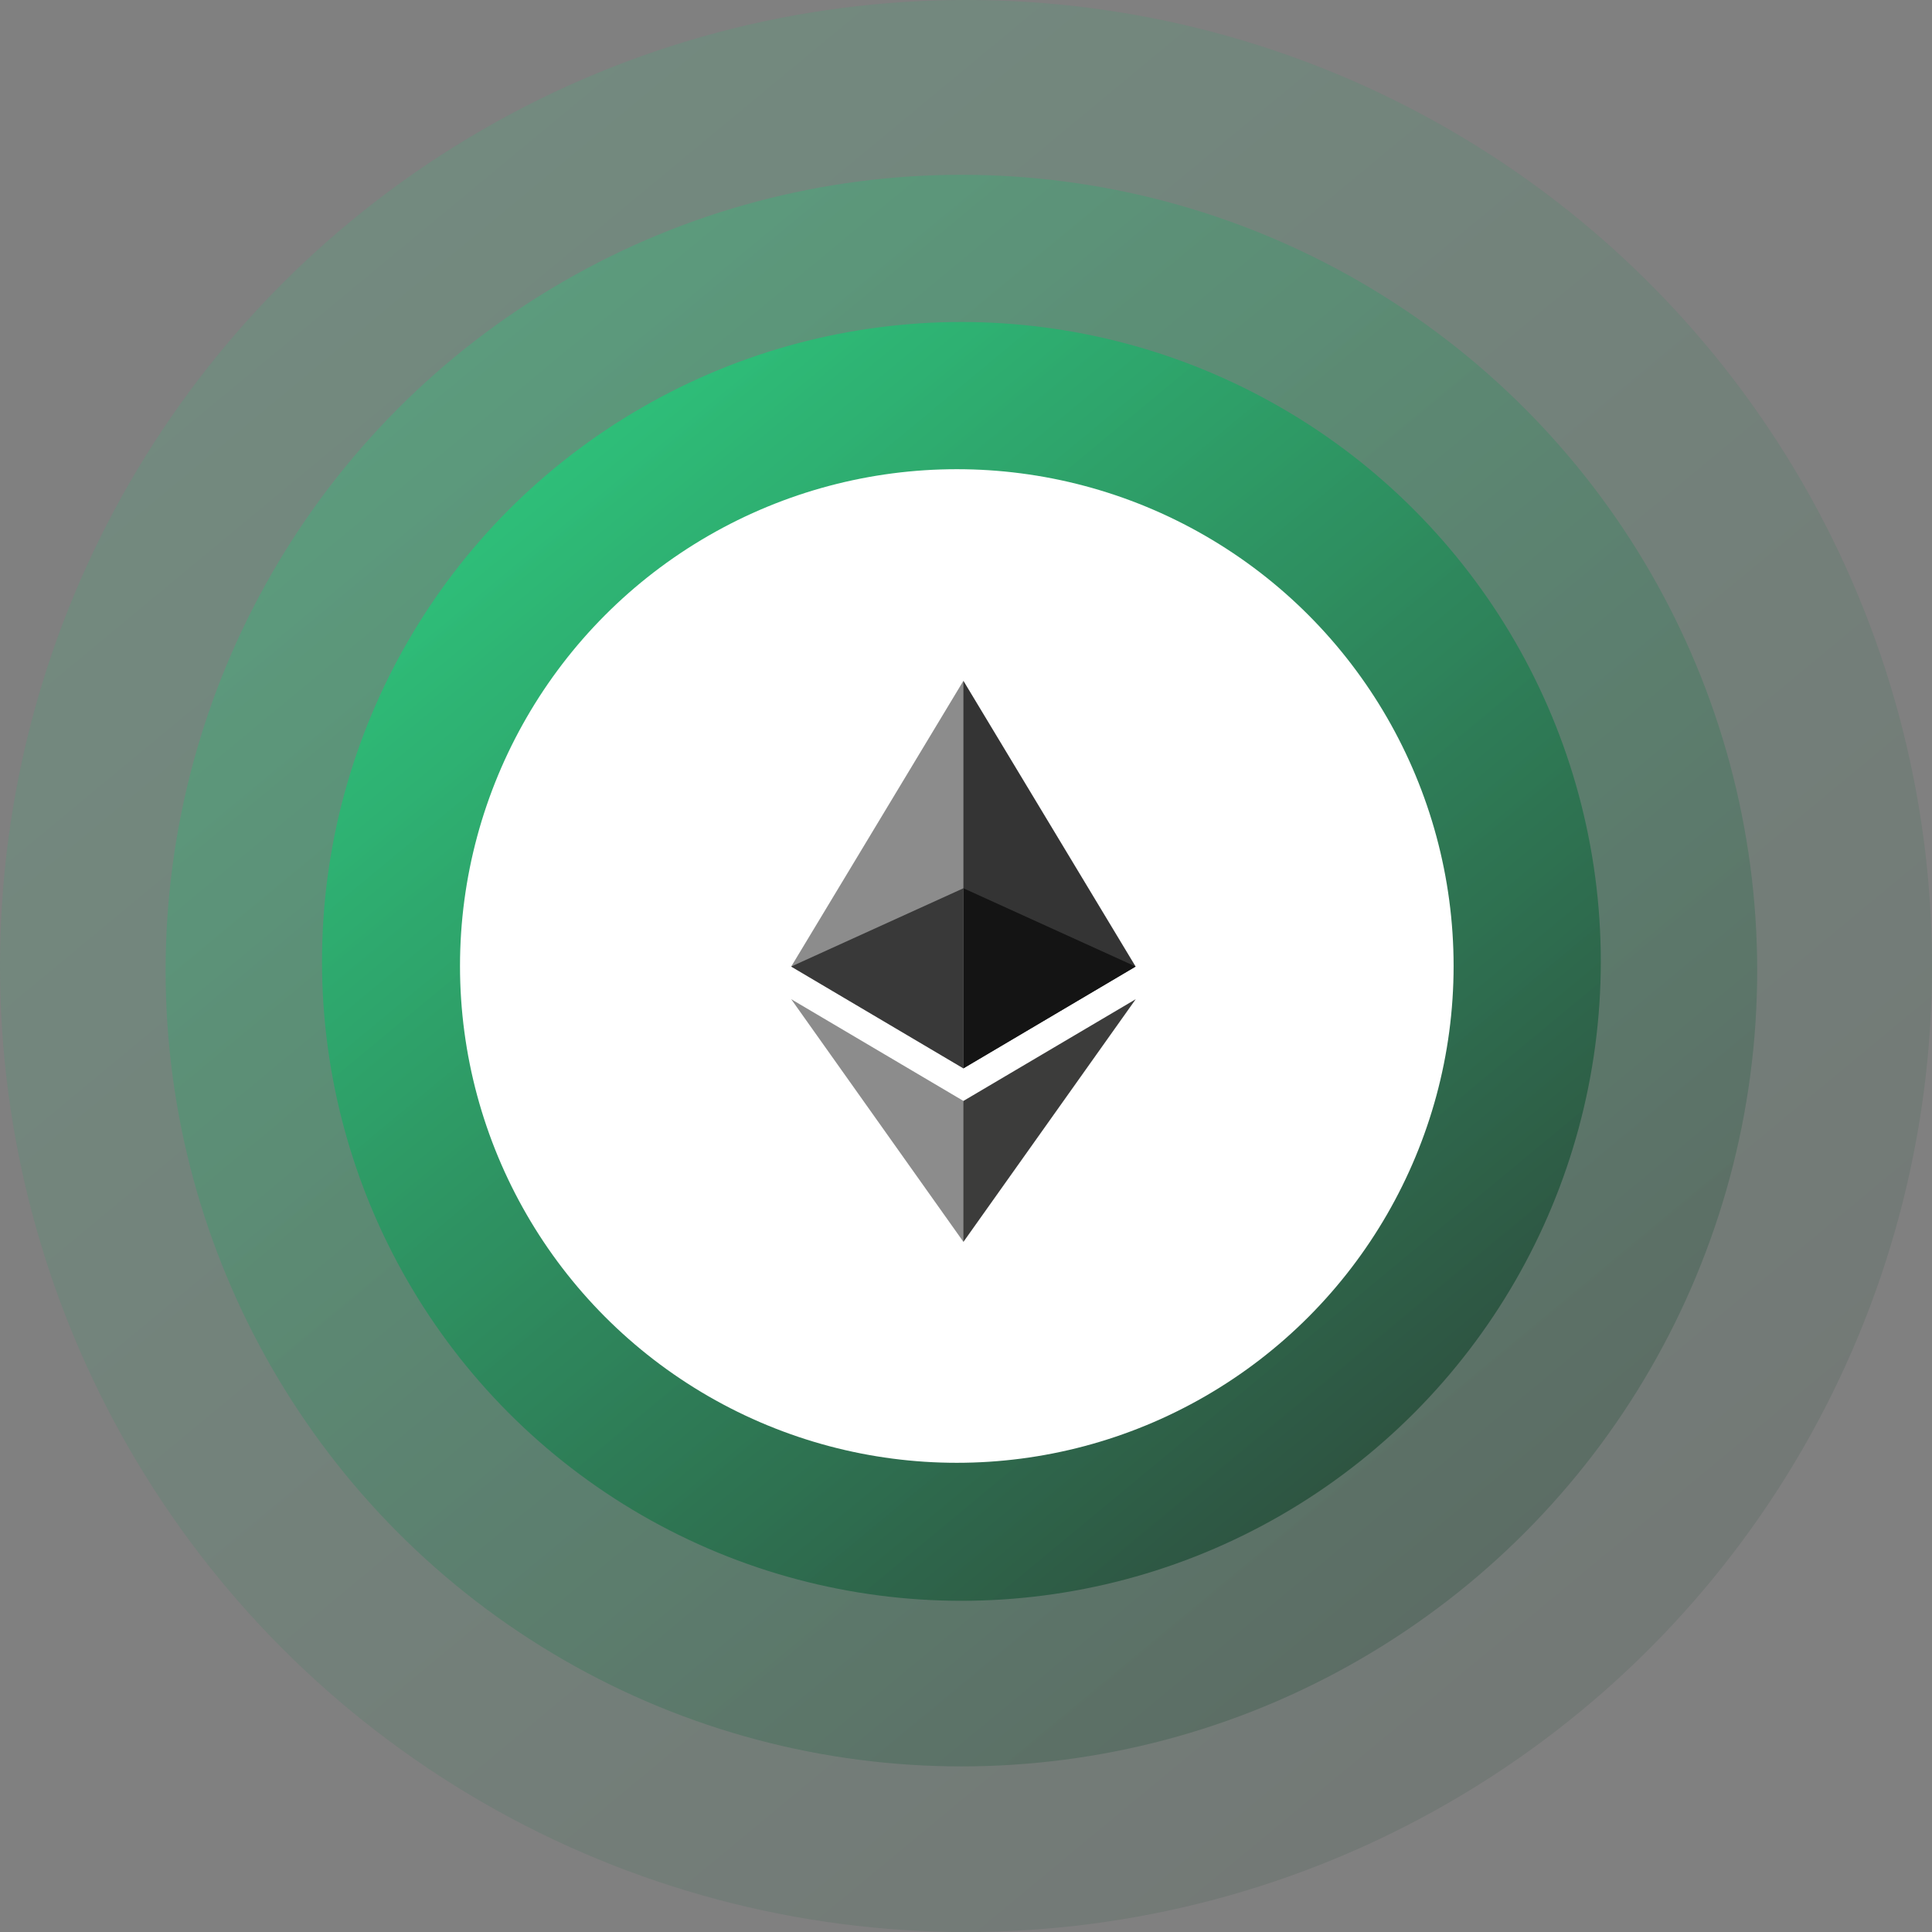
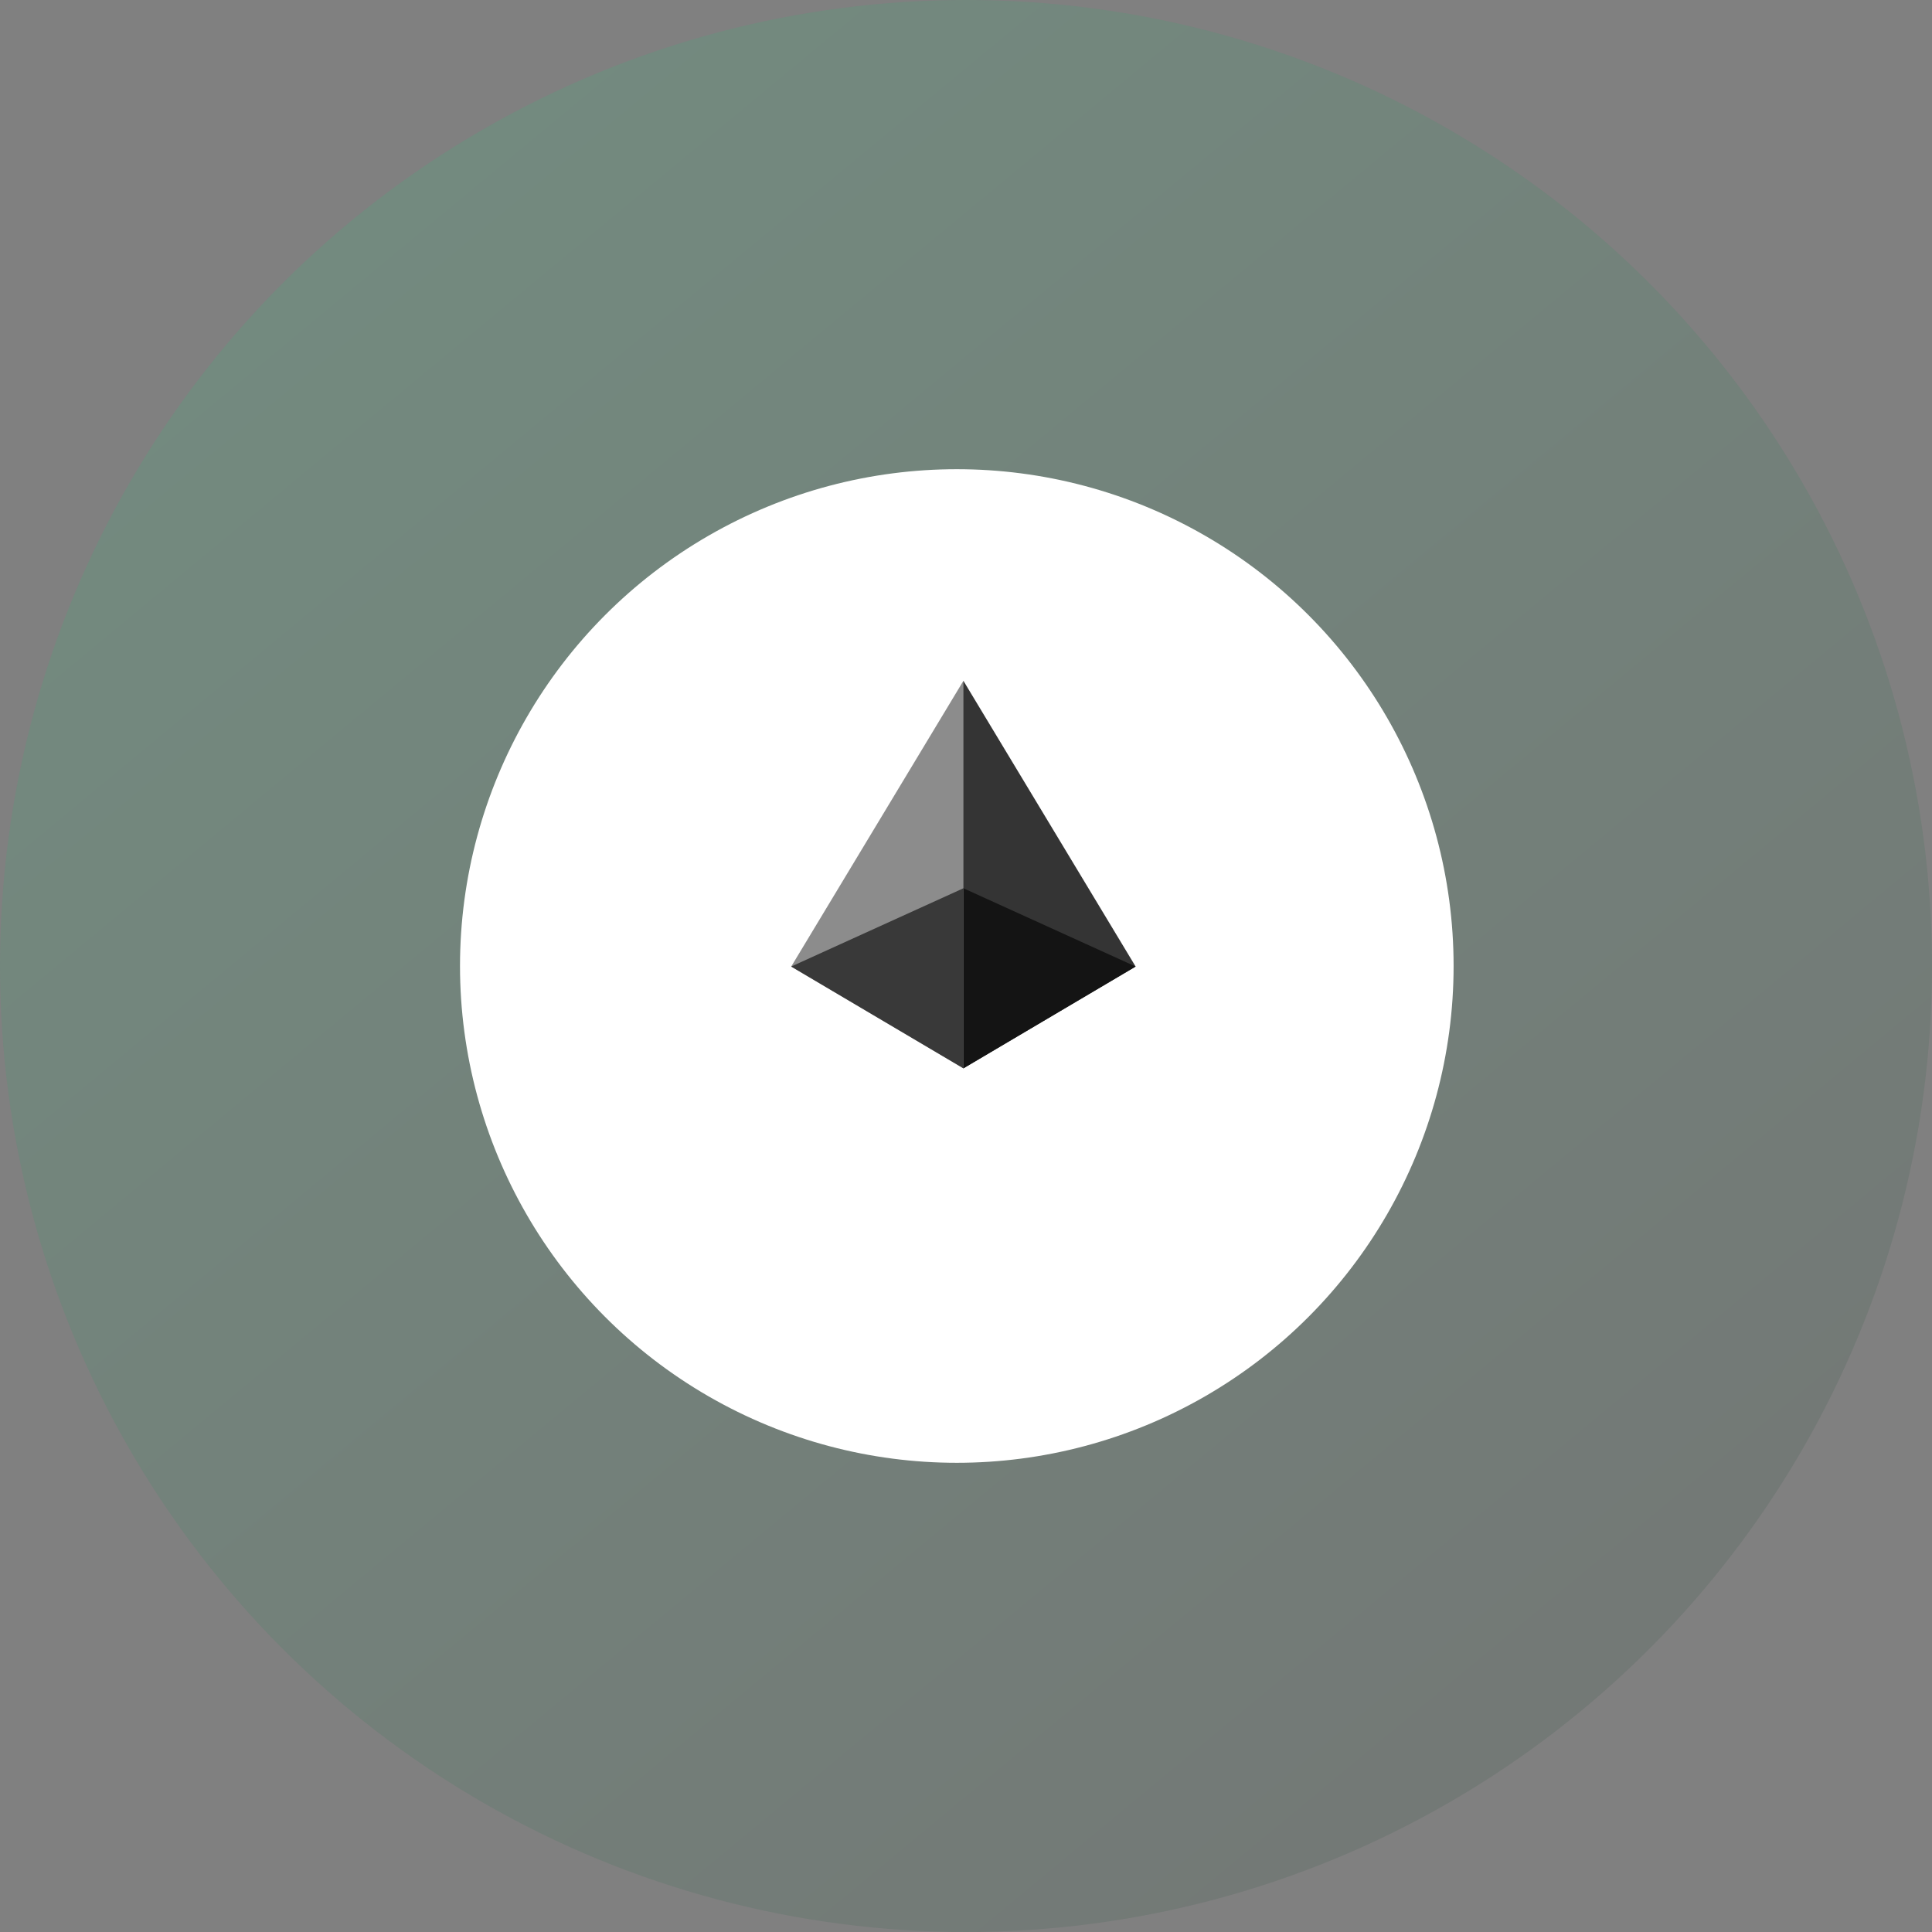
<svg xmlns="http://www.w3.org/2000/svg" width="210" height="210" viewBox="0 0 210 210" fill="none">
  <rect x="0" y="0" width="210" height="210" fill="#808080" stroke="none" />
  <circle cx="105" cy="105" r="105" fill="url(#paint0_linear_2776_12246)" fill-opacity="0.1" />
-   <circle cx="104.5" cy="105.5" r="86.5" fill="url(#paint1_linear_2776_12246)" fill-opacity="0.2" />
-   <circle cx="104.5" cy="104.5" r="69.5" fill="url(#paint2_linear_2776_12246)" fill-opacity="0.5" />
  <circle cx="104" cy="105" r="54" fill="white" />
  <g clip-path="url(#clip0_2776_12246)">
    <path d="M104.718 74L104.31 75.39V115.715L104.718 116.123L123.437 105.059L104.718 74Z" fill="#343434" />
    <path d="M104.719 74L86 105.059L104.719 116.124V96.551V74Z" fill="#8C8C8C" />
-     <path d="M104.719 119.668L104.488 119.949V134.314L104.719 134.987L123.448 108.609L104.719 119.668Z" fill="#3C3C3B" />
-     <path d="M104.719 134.985V119.666L86 108.607L104.719 134.985Z" fill="#8C8C8C" />
    <path d="M104.719 116.123L123.437 105.059L104.719 96.551V116.123Z" fill="#141414" />
    <path d="M86 105.059L104.718 116.123V96.551L86 105.059Z" fill="#393939" />
  </g>
  <defs>
    <linearGradient id="paint0_linear_2776_12246" x1="27.95" y1="21.151" x2="196.403" y2="224.353" gradientUnits="userSpaceOnUse">
      <stop stop-color="#00ED7B" />
      <stop offset="1" stop-color="#001209" />
    </linearGradient>
    <linearGradient id="paint1_linear_2776_12246" x1="41.025" y1="36.425" x2="179.799" y2="203.824" gradientUnits="userSpaceOnUse">
      <stop stop-color="#00ED7B" />
      <stop offset="1" stop-color="#001209" />
    </linearGradient>
    <linearGradient id="paint2_linear_2776_12246" x1="53.5" y1="49" x2="165" y2="183.5" gradientUnits="userSpaceOnUse">
      <stop stop-color="#00ED7B" />
      <stop offset="1" stop-color="#001209" />
    </linearGradient>
    <clipPath id="clip0_2776_12246">
      <rect width="37.448" height="61" fill="white" transform="translate(86 74)" />
    </clipPath>
  </defs>
</svg>